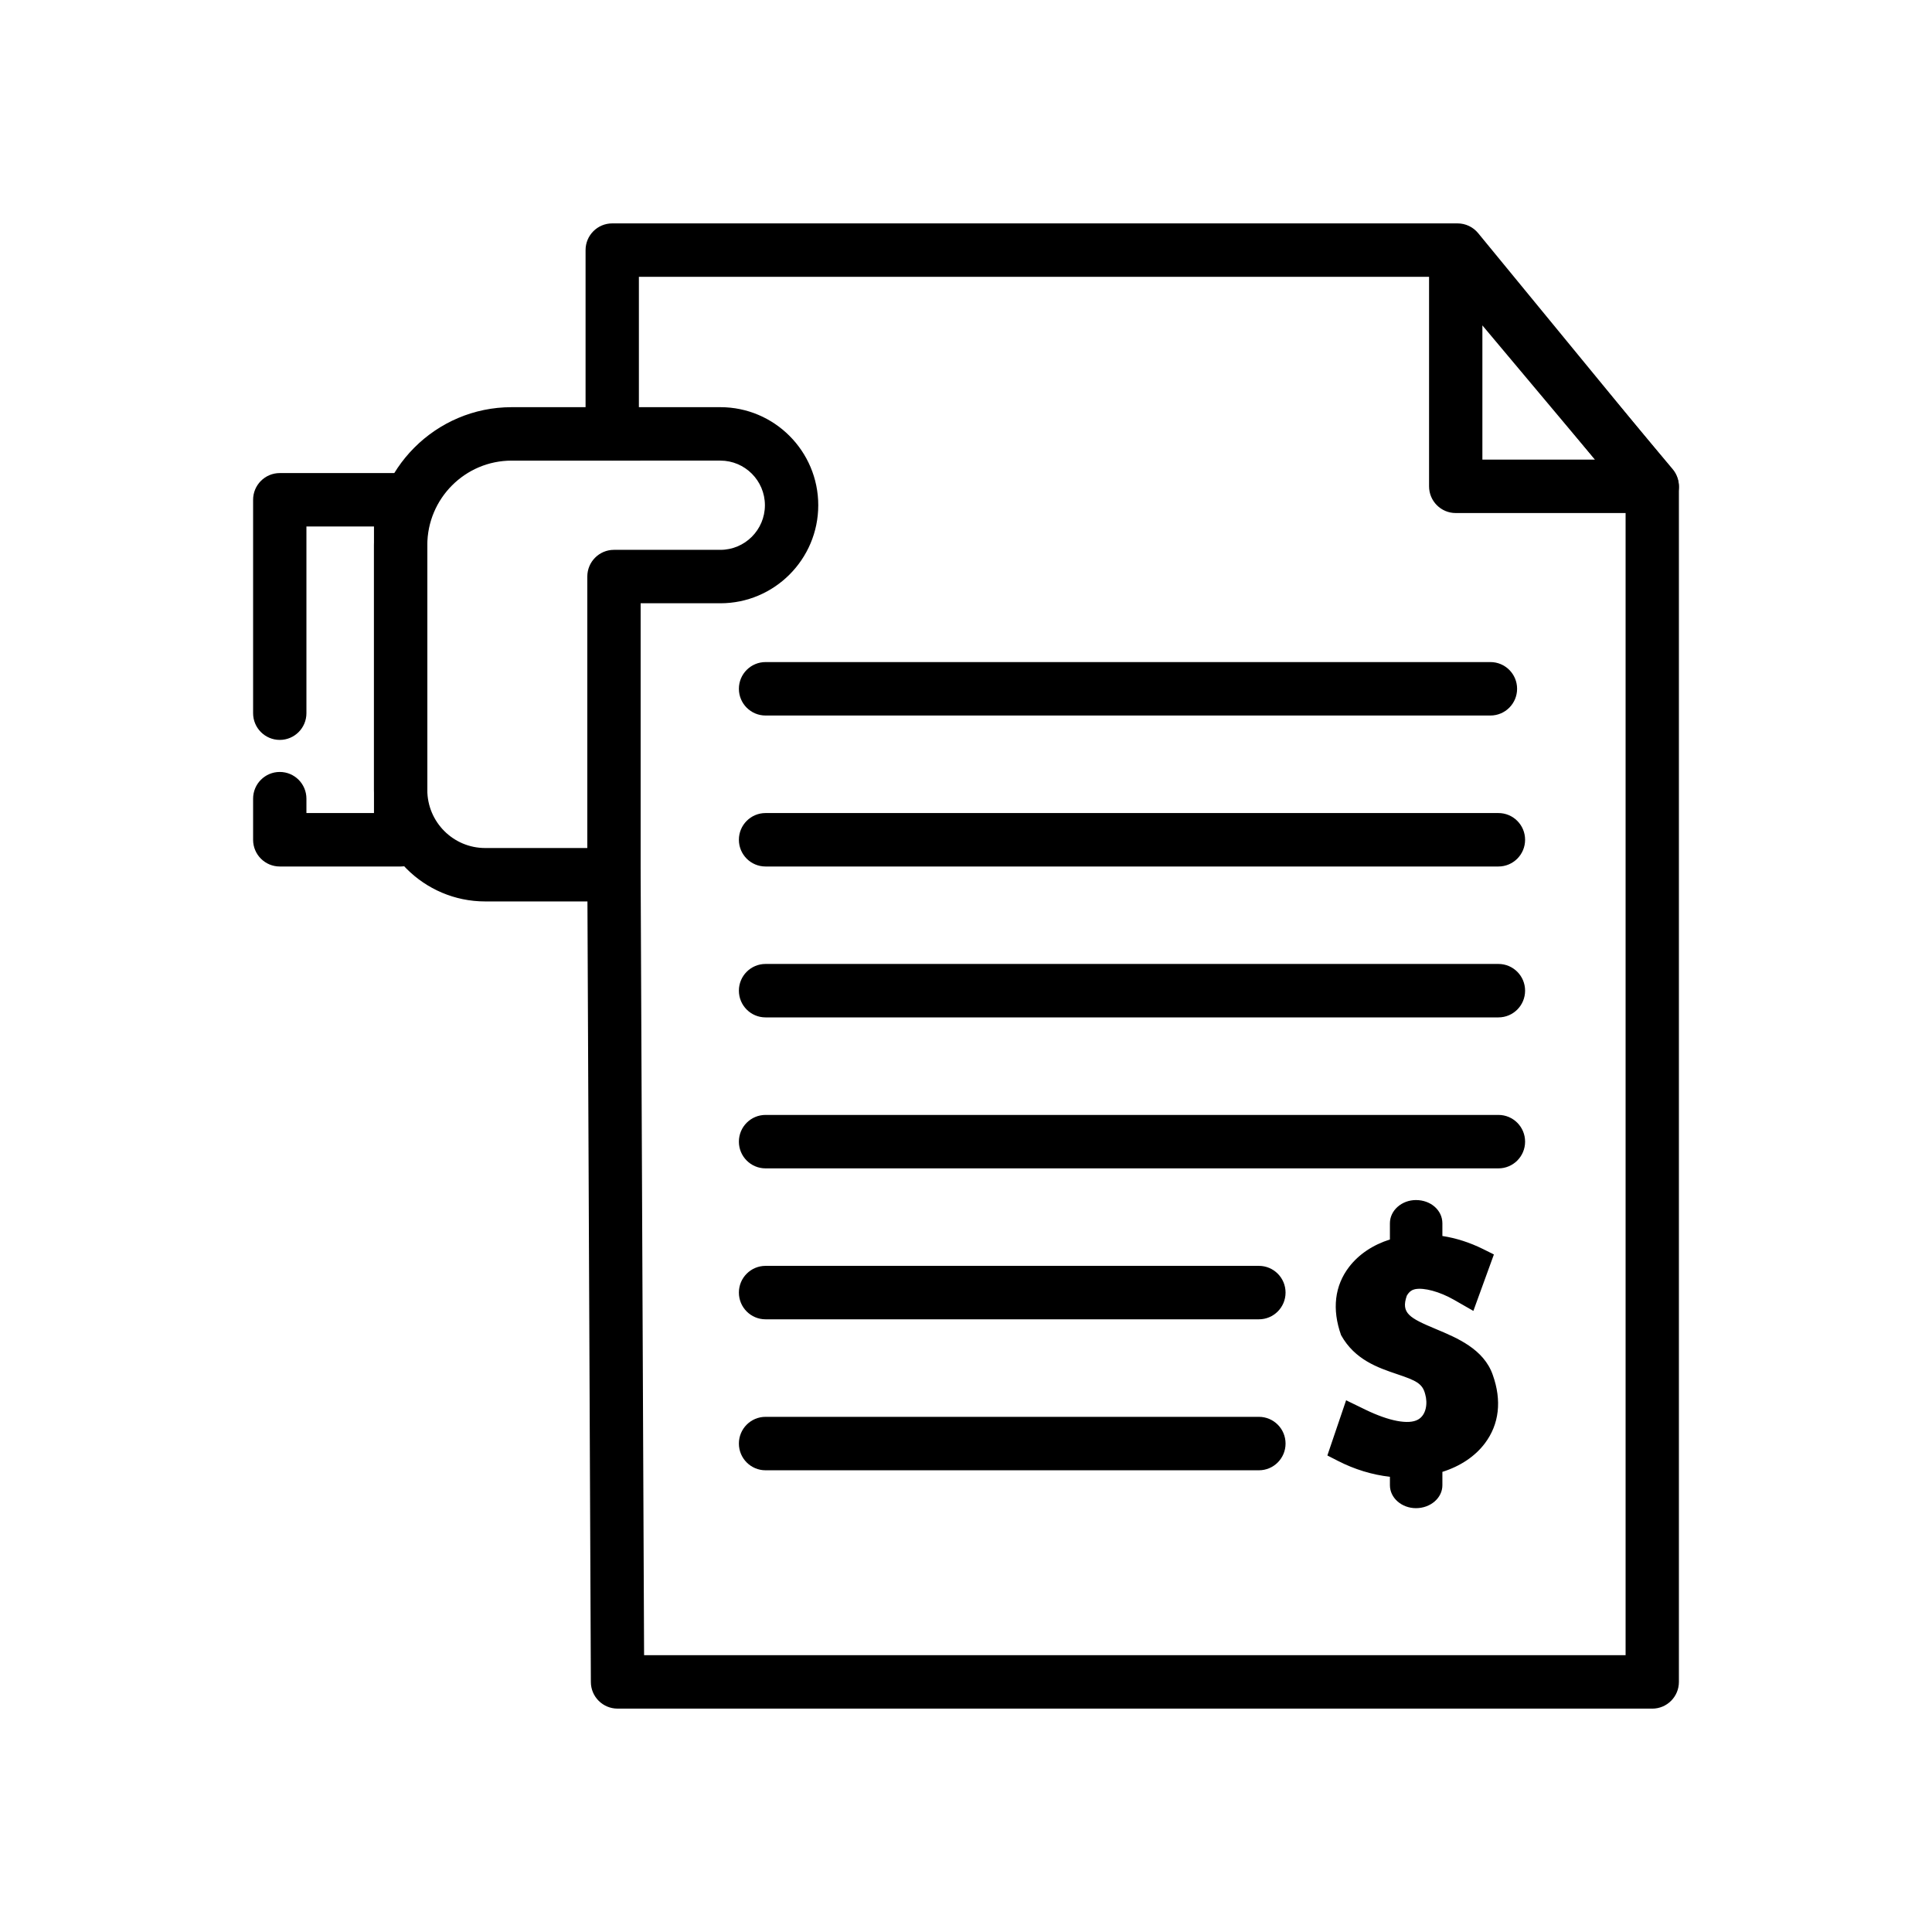
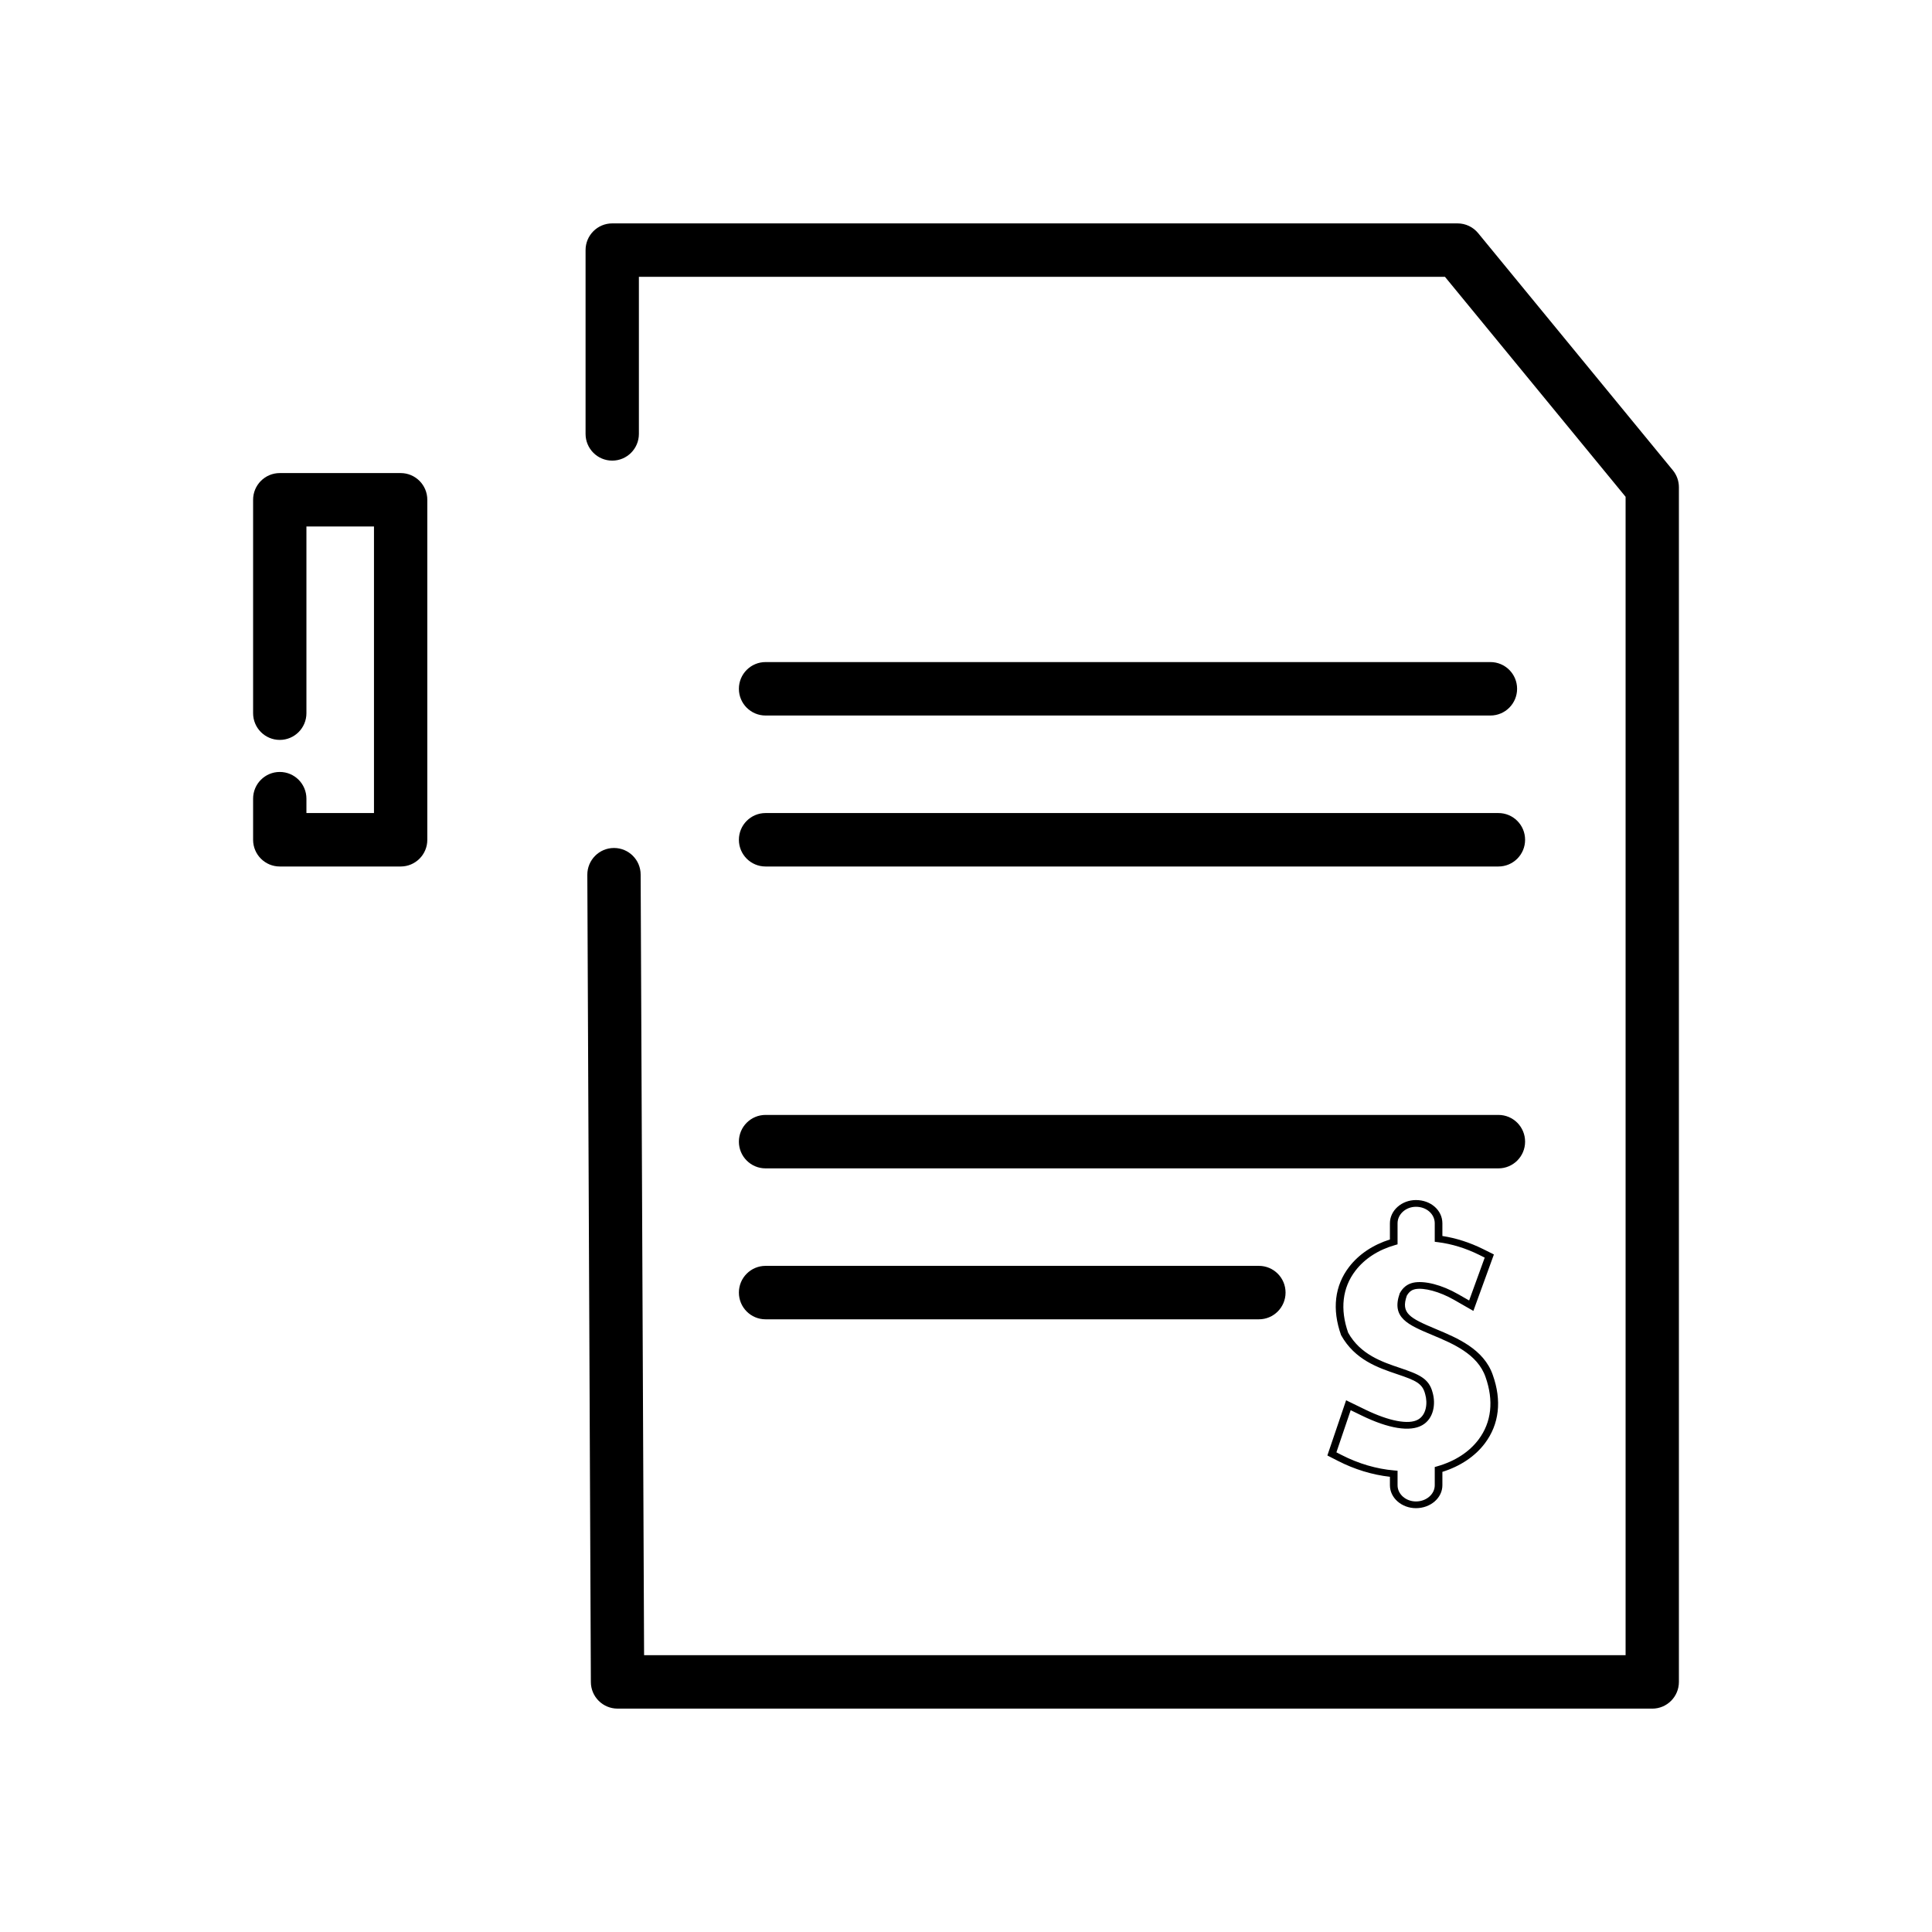
<svg xmlns="http://www.w3.org/2000/svg" fill="#000000" width="800px" height="800px" version="1.1" viewBox="144 144 512 512">
  <g>
    <path d="m581.86 596.8h-274.21c-3.891 0-7.055-3.152-7.066-7.047l-0.938-213.92c-0.016-3.906 3.133-7.094 7.039-7.109h0.027c3.891 0 7.055 3.144 7.066 7.051l0.91 206.86h260.11v-306.98l-47.867-58.293h-213.62v41.625c0 3.914-3.16 7.082-7.066 7.082s-7.066-3.168-7.066-7.082v-48.707c0-3.914 3.16-7.078 7.066-7.078h224.02c2.113 0 4.113 0.945 5.453 2.578l51.594 62.836c1.047 1.273 1.613 2.863 1.613 4.5v316.61c0 3.914-3.16 7.082-7.066 7.082z" />
-     <path d="m306.71 382.89h-34.137c-16.246 0-29.469-13.246-29.469-29.531v-64.891c0-20.16 16.371-36.562 36.48-36.562h55.324c14.301 0 25.938 11.656 25.938 25.984s-11.637 25.984-25.938 25.984h-21.133v71.938c0 3.91-3.16 7.078-7.066 7.078zm-27.121-116.82c-12.324 0-22.348 10.047-22.348 22.402v64.891c0 8.477 6.875 15.371 15.336 15.371h27.066v-71.938c0-3.914 3.16-7.082 7.066-7.082h28.199c6.5 0 11.801-5.305 11.801-11.824 0-6.519-5.301-11.824-11.801-11.824z" />
    <path d="m250.18 373.63h-32.039c-3.906 0-7.066-3.168-7.066-7.082v-10.891c0-3.914 3.16-7.082 7.066-7.082s7.066 3.168 7.066 7.082v3.809h17.902v-75.938h-17.902v49.473c0 3.914-3.16 7.082-7.066 7.082-3.906-0.004-7.066-3.168-7.066-7.082v-56.551c0-3.914 3.16-7.082 7.066-7.082h32.035c3.906 0 7.066 3.168 7.066 7.082v90.102c0.004 3.91-3.156 7.078-7.062 7.078z" />
-     <path d="m581.86 279.96h-52.078c-3.906 0-7.066-3.168-7.066-7.082v-62.074c0-2.973 1.863-5.637 4.652-6.652 2.773-1.008 5.922-0.188 7.828 2.094l52.078 62.078c1.766 2.109 2.152 5.055 0.992 7.543-1.16 2.496-3.66 4.094-6.406 4.094zm-45.012-14.16h29.844l-29.844-35.566z" />
    <path d="m538.97 333.62h-192.09c-3.906 0-7.066-3.168-7.066-7.082 0-3.914 3.16-7.082 7.066-7.082h192.1c3.906 0 7.066 3.168 7.066 7.082 0 3.914-3.164 7.082-7.07 7.082z" />
    <path d="m541.1 373.63h-194.22c-3.906 0-7.066-3.168-7.066-7.082s3.16-7.082 7.066-7.082h194.22c3.906 0 7.066 3.168 7.066 7.082s-3.16 7.082-7.066 7.082z" />
-     <path d="m541.1 413.62h-194.22c-3.906 0-7.066-3.168-7.066-7.082 0-3.914 3.16-7.082 7.066-7.082h194.22c3.906 0 7.066 3.168 7.066 7.082 0 3.918-3.16 7.082-7.066 7.082z" />
    <path d="m541.1 453.63h-194.22c-3.906 0-7.066-3.168-7.066-7.082 0-3.914 3.16-7.082 7.066-7.082h194.22c3.906 0 7.066 3.168 7.066 7.082 0 3.914-3.16 7.082-7.066 7.082z" />
    <path d="m477.62 493.63h-130.74c-3.906 0-7.066-3.168-7.066-7.082 0-3.914 3.16-7.082 7.066-7.082h130.74c3.906 0 7.066 3.168 7.066 7.082 0 3.914-3.16 7.082-7.066 7.082z" />
-     <path d="m477.62 533.64h-130.74c-3.906 0-7.066-3.168-7.066-7.082 0-3.914 3.16-7.082 7.066-7.082h130.74c3.906 0 7.066 3.168 7.066 7.082 0 3.914-3.16 7.082-7.066 7.082z" />
-     <path d="m536.68 525.98c-2.594 3.461-6.602 6.055-11.453 7.445v4.191c0 2.856-2.684 5.176-5.984 5.176-3.254 0-5.894-2.324-5.894-5.176v-3.047c-4.832-0.414-9.711-1.836-14.285-4.188l-2.102-1.082 4.371-12.898 3.977 1.938c6.703 3.266 12.164 4.219 15.016 2.613 2.699-1.508 3.106-5.047 2.34-7.699-0.848-3.356-3.219-4.285-8.066-5.922-4.824-1.629-10.828-3.66-14.301-9.887-2.316-6.562-1.523-12.535 2.059-17.199 2.574-3.348 6.41-5.82 10.984-7.125l0.008-4.93c0-2.902 2.644-5.266 5.894-5.266 3.356 0 5.984 2.312 5.984 5.266v4.129c3.801 0.48 7.57 1.641 11.25 3.461l2.203 1.086-4.785 13.164-4.019-2.301c-4.121-2.363-8.504-3.492-11.113-2.934-0.801 0.18-1.965 0.602-2.859 2.203-1.945 5.516 1.137 7.078 8.227 10.047 5.461 2.285 12.254 5.133 14.504 11.59 2.324 6.531 1.652 12.539-1.953 17.344z" />
    <path d="m519.25 543.68c-3.805 0-6.906-2.727-6.906-6.07v-2.246c-4.668-0.52-9.414-1.969-13.789-4.219l-2.785-1.426 0.223-0.676 4.738-13.953 5.078 2.469c6.273 3.051 11.5 4.055 13.977 2.648 2.184-1.215 2.609-4.312 1.906-6.731-0.711-2.828-2.406-3.617-7.453-5.312-4.984-1.684-11.191-3.773-14.84-10.332-2.453-6.902-1.691-13.113 2.129-18.09 2.57-3.336 6.297-5.84 10.812-7.266v-4.289c0-3.398 3.102-6.16 6.906-6.16 3.922 0 7 2.703 7 6.16v3.363c3.621 0.555 7.231 1.711 10.734 3.441l2.918 1.453-5.441 14.961-5.133-2.941c-3.82-2.184-7.981-3.289-10.324-2.816-0.641 0.145-1.48 0.48-2.184 1.73-1.621 4.644 0.719 5.91 7.754 8.852 5.641 2.363 12.656 5.305 15.031 12.141 2.422 6.801 1.707 13.059-2.074 18.098-2.602 3.469-6.496 6.082-11.281 7.594v3.547c0.004 3.344-3.137 6.07-6.996 6.07zm-21.09-14.797 1.414 0.723c4.414 2.266 9.207 3.68 13.875 4.074l0.918 0.078v3.852c0 2.363 2.191 4.289 4.879 4.289 2.746 0 4.977-1.926 4.977-4.289v-4.832l0.695-0.203c4.668-1.336 8.449-3.789 10.918-7.086 3.434-4.574 4.066-10.312 1.836-16.594-2.121-6.082-8.691-8.836-13.969-11.047-6.652-2.789-11.043-4.629-8.758-11.117 0.863-1.578 2.016-2.449 3.566-2.801 2.941-0.633 7.609 0.57 11.922 3.051l2.902 1.66 4.129-11.359-1.48-0.738c-3.559-1.758-7.231-2.891-10.891-3.352l-0.871-0.109v-4.894c0-2.453-2.184-4.379-4.977-4.379-2.691 0-4.879 1.969-4.879 4.379v5.574l-0.695 0.203c-4.398 1.25-8.02 3.594-10.465 6.777-3.465 4.512-4.129 10.191-1.93 16.438 3.234 5.797 9.035 7.754 13.691 9.316 5.055 1.711 7.734 2.773 8.691 6.562 0.848 2.926 0.34 6.898-2.785 8.648-3.211 1.816-8.914 0.891-16.051-2.594l-2.879-1.398z" />
  </g>
</svg>